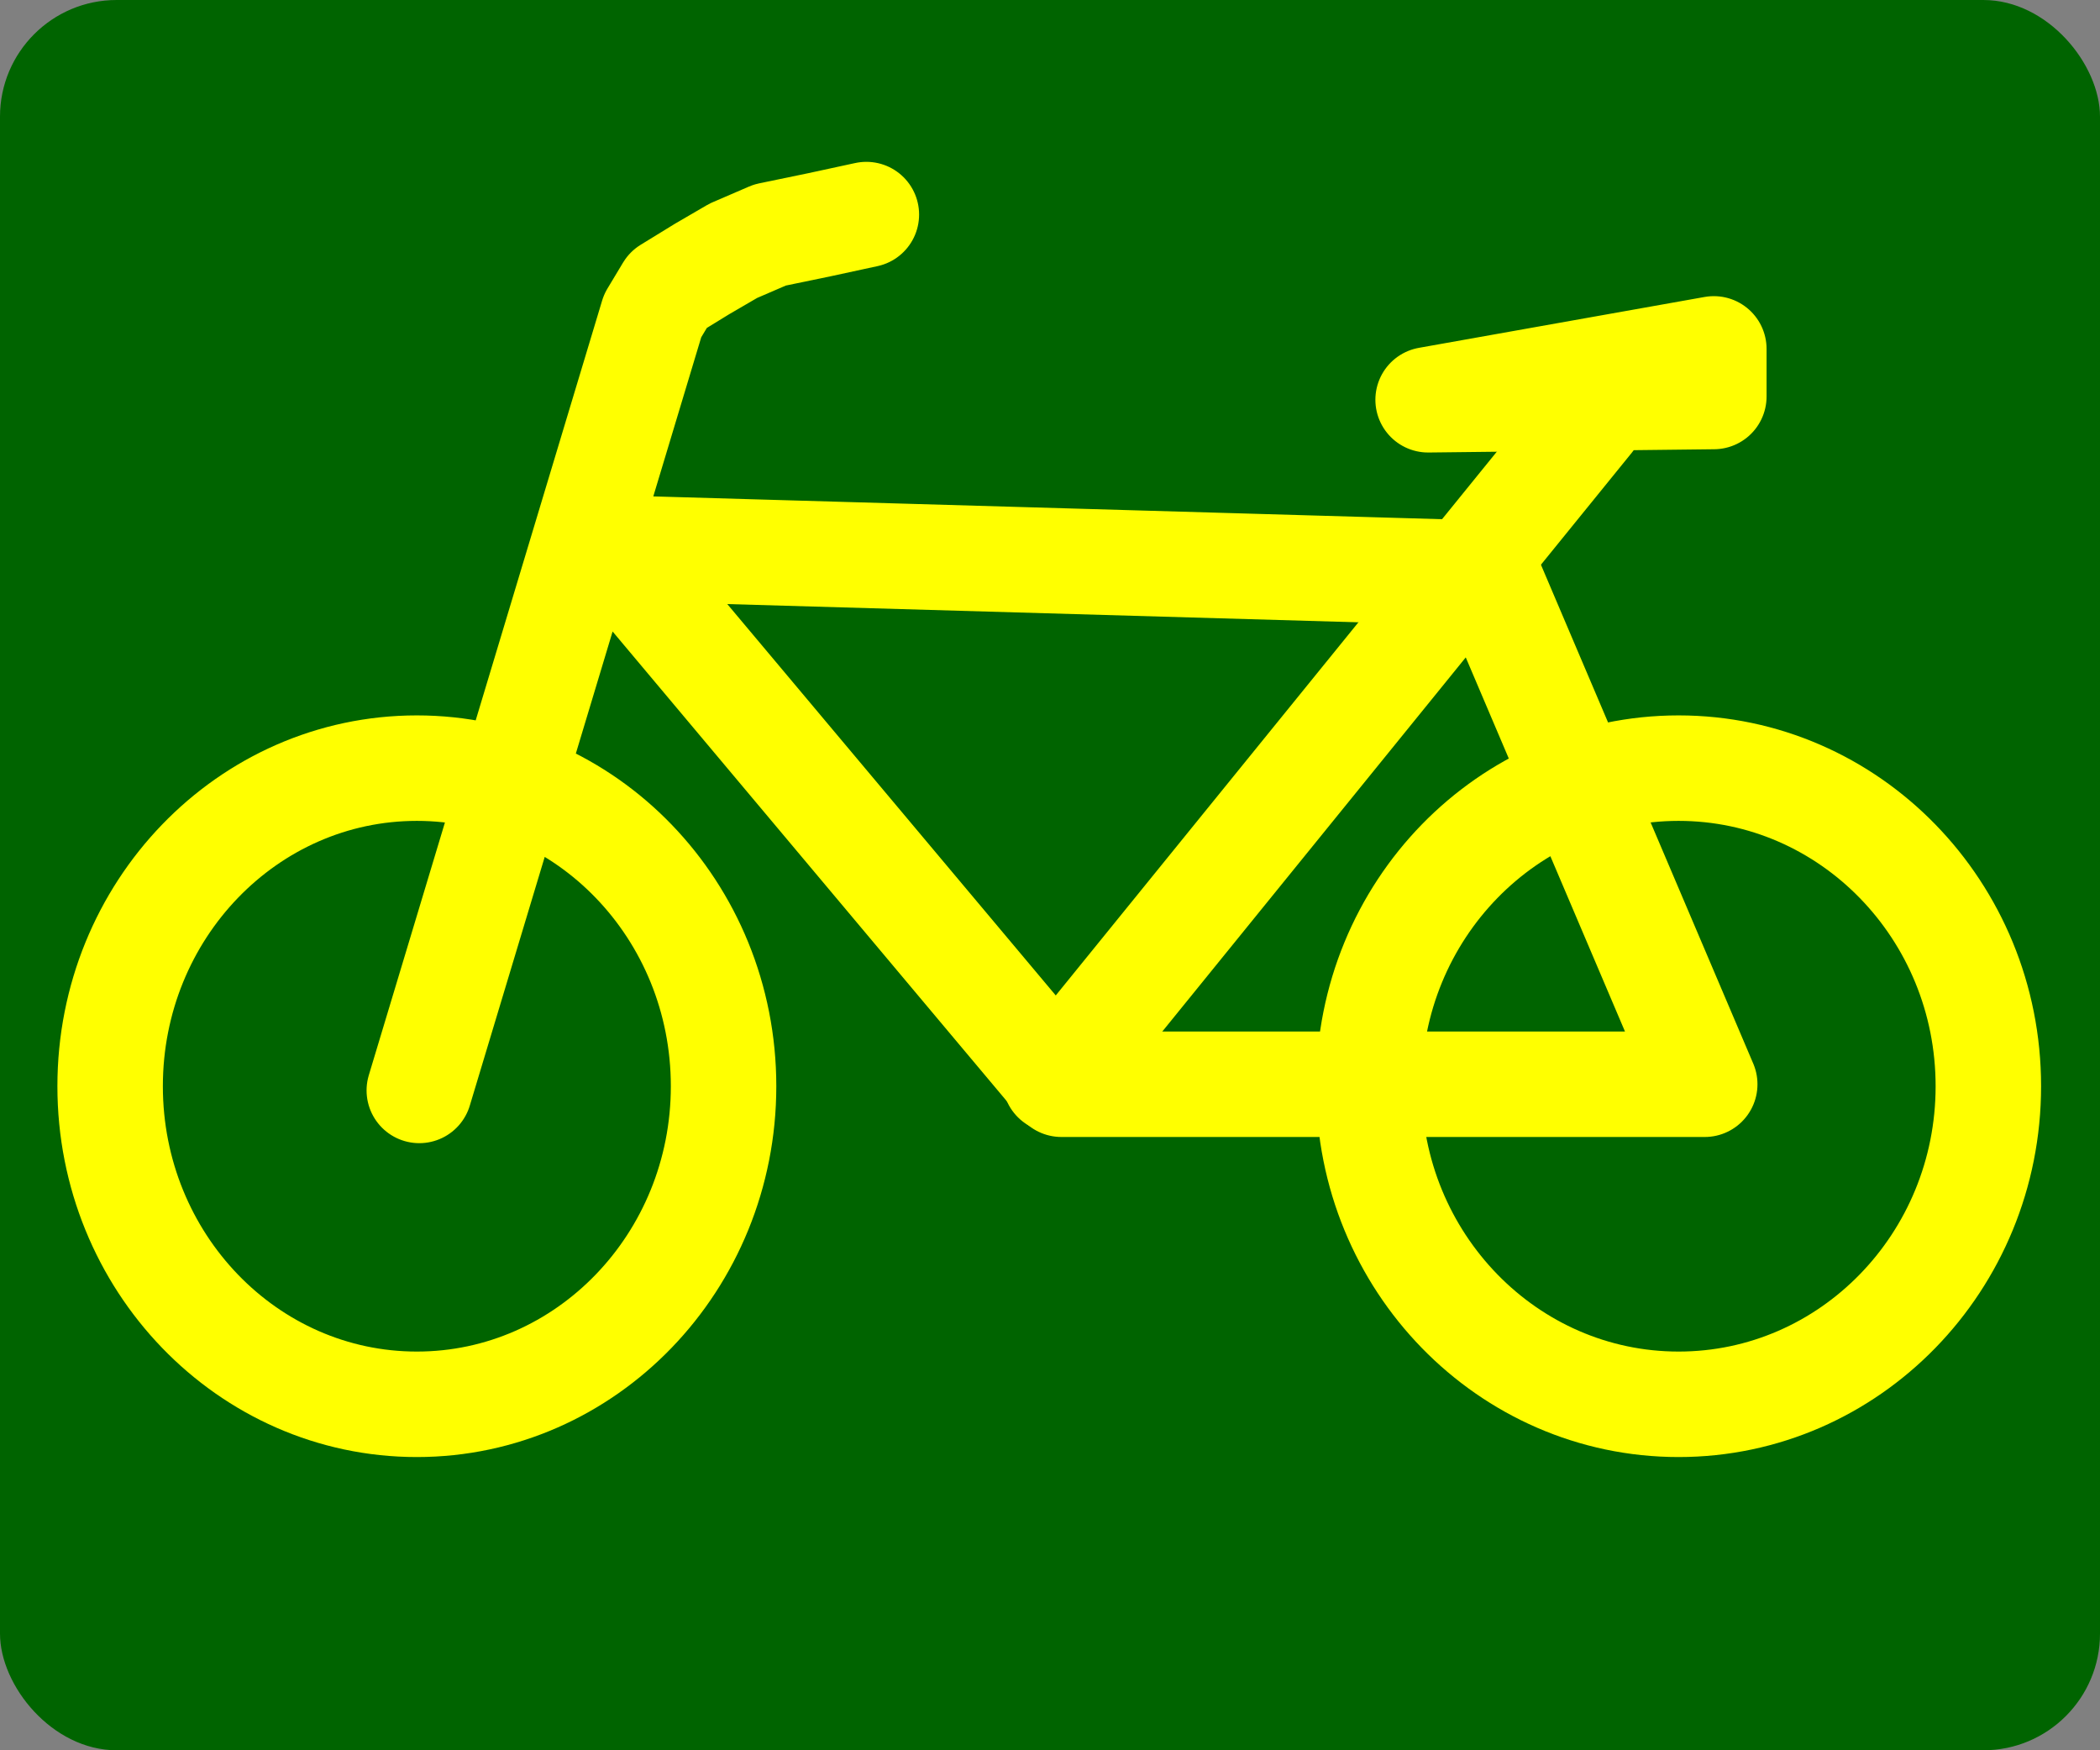
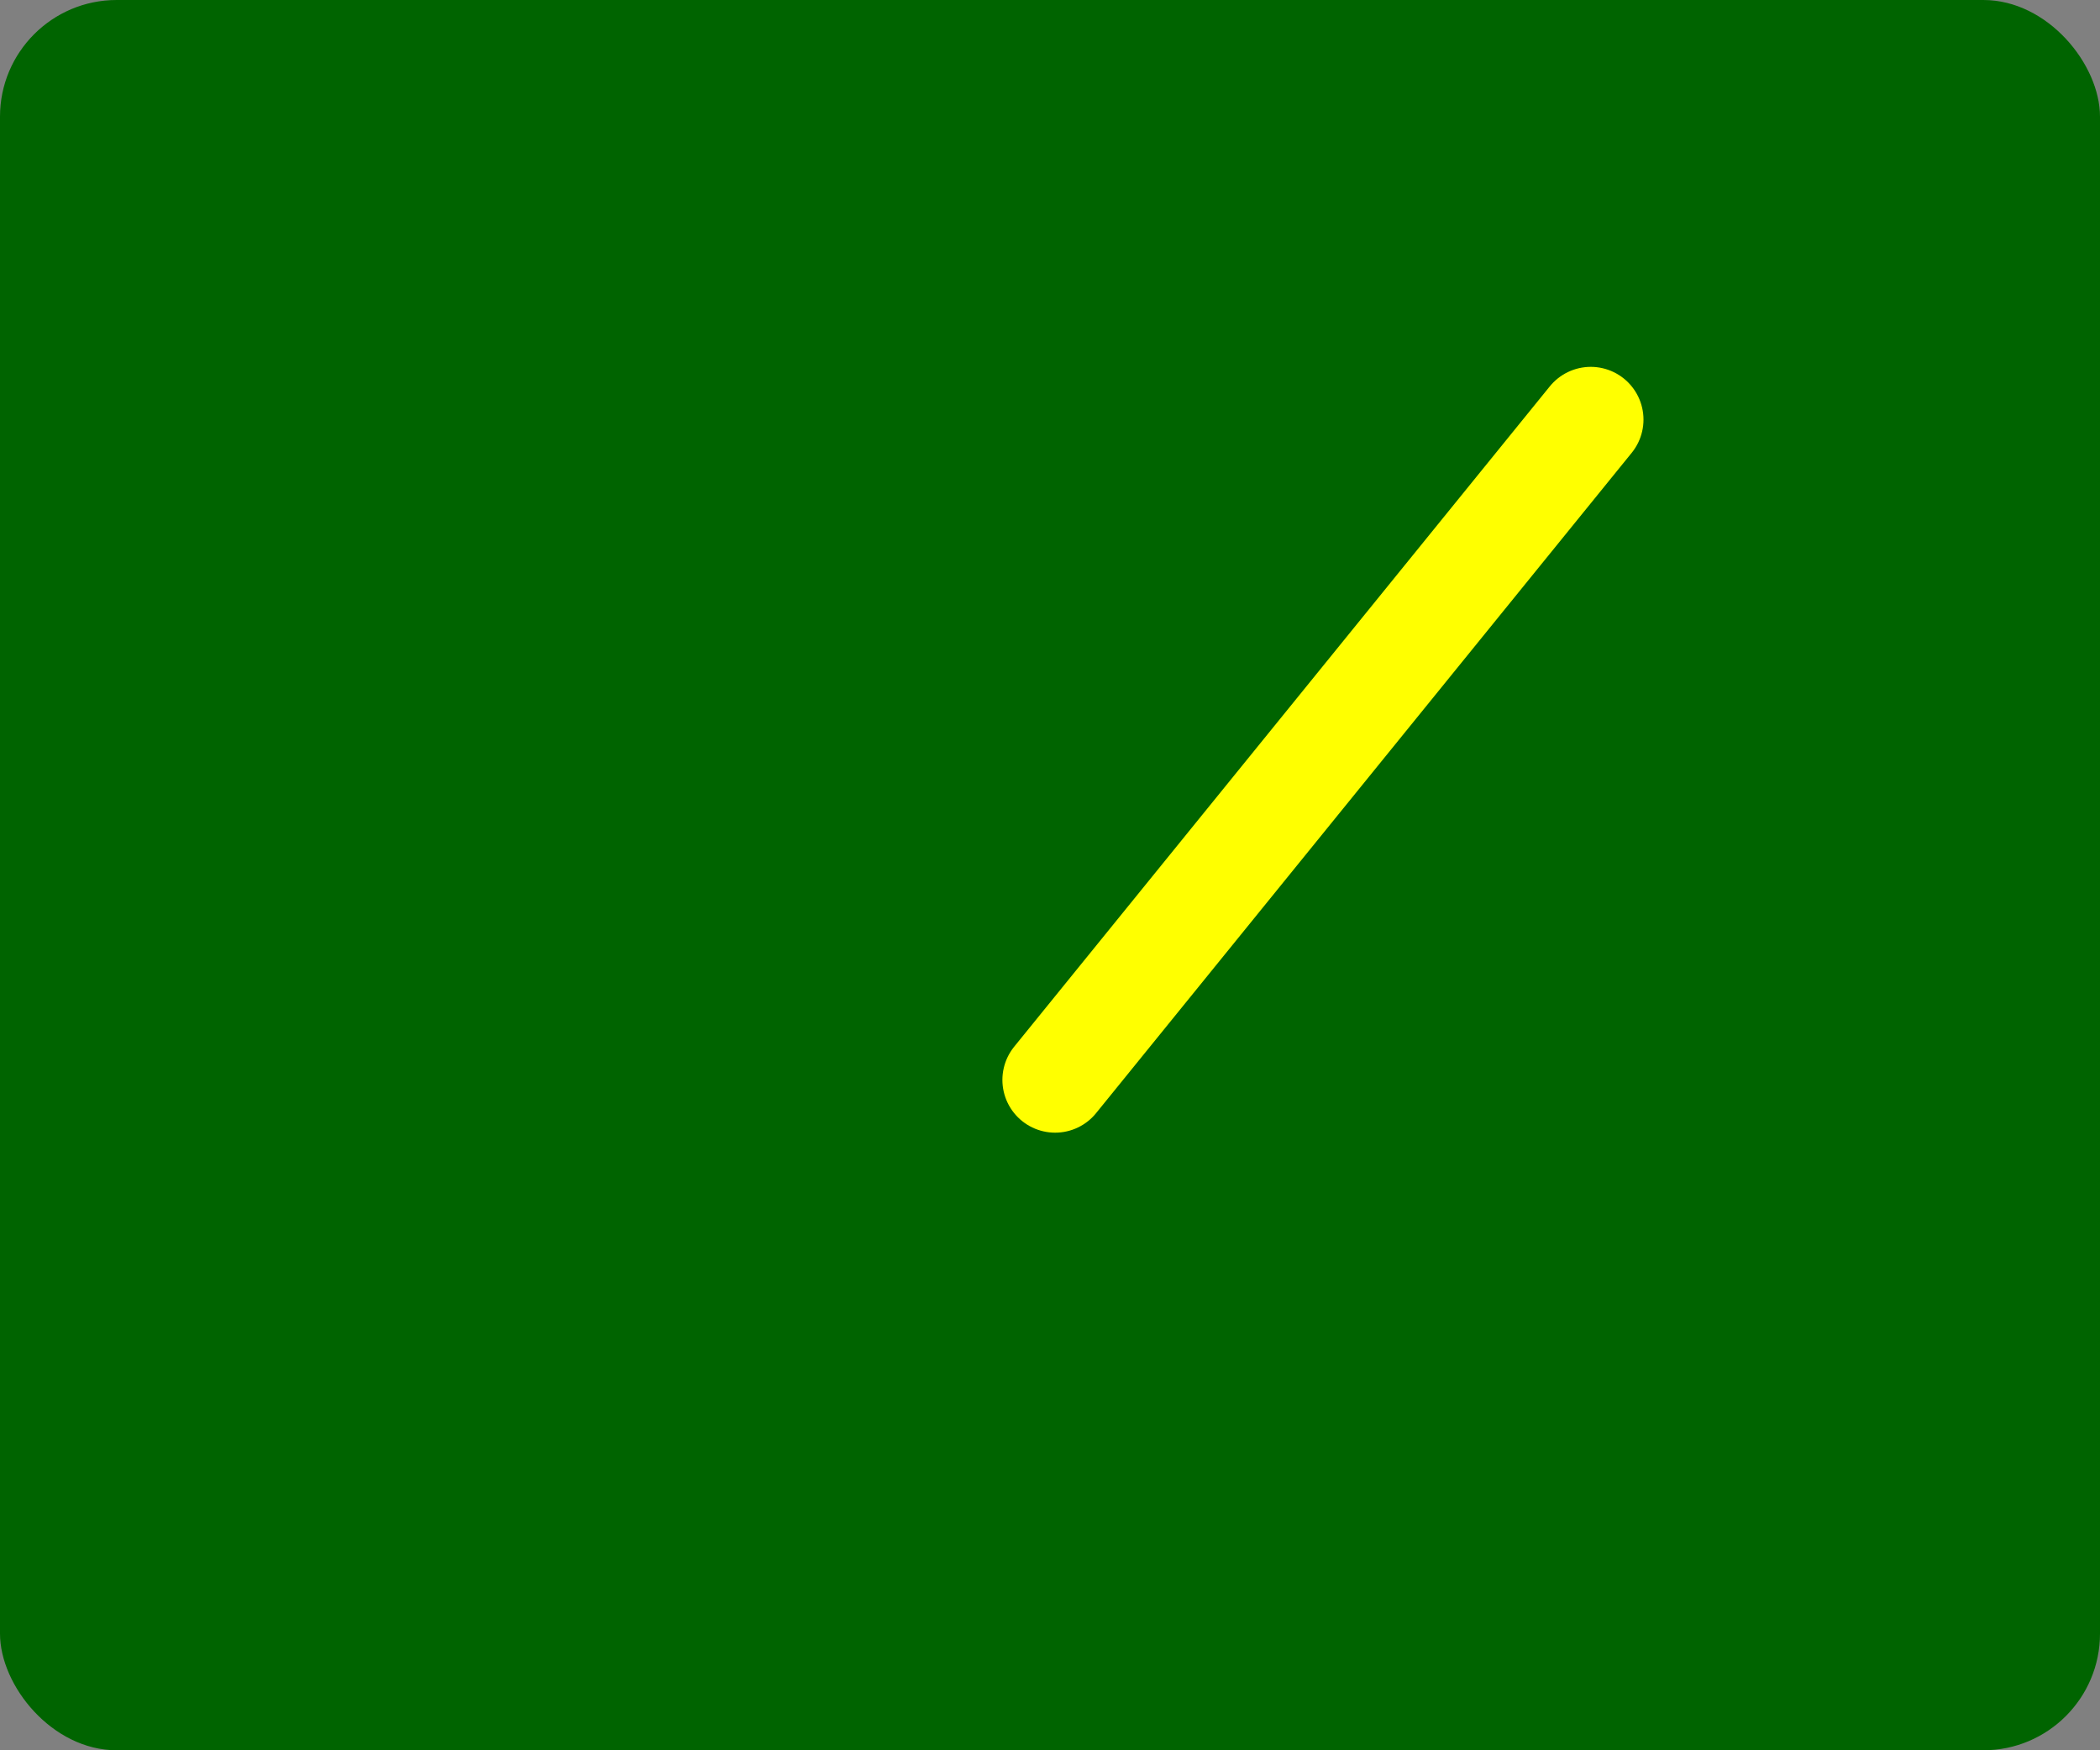
<svg xmlns="http://www.w3.org/2000/svg" xmlns:ns1="http://www.inkscape.org/namespaces/inkscape" xmlns:ns2="http://sodipodi.sourceforge.net/DTD/sodipodi-0.dtd" width="18" height="15" id="svg2" version="1.1" ns1:version="0.48.3.1 r9886" ns2:docname="bicsz18.svg" ns1:export-filename="/home/domcsi/Asztal/jelgyar/bicjel/bivss1815.png" ns1:export-xdpi="89.967789" ns1:export-ydpi="89.967789">
  <rect width="100%" height="100%" fill="#808080" stroke="none" />
  <defs id="defs4" />
  <ns2:namedview id="base" pagecolor="#ffffff" bordercolor="#666666" borderopacity="1.0" ns1:pageopacity="0.0" ns1:pageshadow="2" ns1:zoom="37.416667" ns1:cx="9.338773" ns1:cy="6.4309577" ns1:document-units="px" ns1:current-layer="layer1" showgrid="false" ns1:showpageshadow="false" showguides="true" ns1:guide-bbox="true" ns1:window-width="1024" ns1:window-height="743" ns1:window-x="0" ns1:window-y="24" ns1:window-maximized="1" fit-margin-top="0" fit-margin-left="0" fit-margin-right="0" fit-margin-bottom="0">
    <ns2:guide orientation="1,0" position="-0.993,-1.645" id="guide2989" />
    <ns2:guide orientation="1,0" position="-0.993,-2.922" id="guide2991" />
  </ns2:namedview>
  <g ns1:label="1. réteg" ns1:groupmode="layer" id="layer1" transform="translate(0,-1028.568)">
    <rect style="fill:#006400;fill-opacity:1;stroke:none" id="rect3765" width="18" height="15" x="0" y="1028.568" ry="1" rx="1" ns1:export-filename="/home/domcsi/Asztal/jelgyar/bicjel/18ss.png" ns1:export-xdpi="90" ns1:export-ydpi="90" />
    <rect style="fill:none;stroke:none;stroke-width:0.264;stroke-linecap:round;stroke-linejoin:round;stroke-miterlimit:4;stroke-opacity:1;stroke-dasharray:none" id="rect2995" width="17.736" height="14.736" x="0.132" y="1028.7" rx="0.983" ry="0.608" />
    <path style="fill:none;stroke:#ffff00;stroke-width:0.904;stroke-linecap:round;stroke-linejoin:round;stroke-miterlimit:4;stroke-opacity:1;stroke-dasharray:none" d="m 9.044,1037.823 4.591,-5.659" id="path3889" ns1:connector-curvature="0" />
-     <path id="path3813" style="fill:none;stroke:#ffff00;stroke-width:0.904;stroke-linecap:round;stroke-linejoin:round;stroke-miterlimit:4;stroke-opacity:1;stroke-dasharray:none" d="m 6.202,1037.877 c 0,1.505 -1.177,2.726 -2.629,2.726 -1.452,0 -2.629,-1.22 -2.629,-2.726 0,-1.506 1.177,-2.726 2.629,-2.726 1.452,0 2.629,1.22 2.629,2.726 z m 10.841,0 c 0,1.505 -1.189,2.726 -2.655,2.726 -1.466,0 -2.655,-1.22 -2.655,-2.726 0,-1.506 1.189,-2.726 2.655,-2.726 1.466,0 2.655,1.22 2.655,2.726 z m -13.449,0.036 2,-6.639 0.134,-0.223 0.29,-0.178 0.268,-0.156 0.313,-0.135 0.425,-0.088 0.402,-0.087 m 7.185,7.453 -5.513,0 -3.858,-4.596 7.508,0.217 1.864,4.379 m 0.078,-5.894 -2.449,0.028 2.449,-0.436 z" ns1:connector-curvature="0" />
  </g>
</svg>